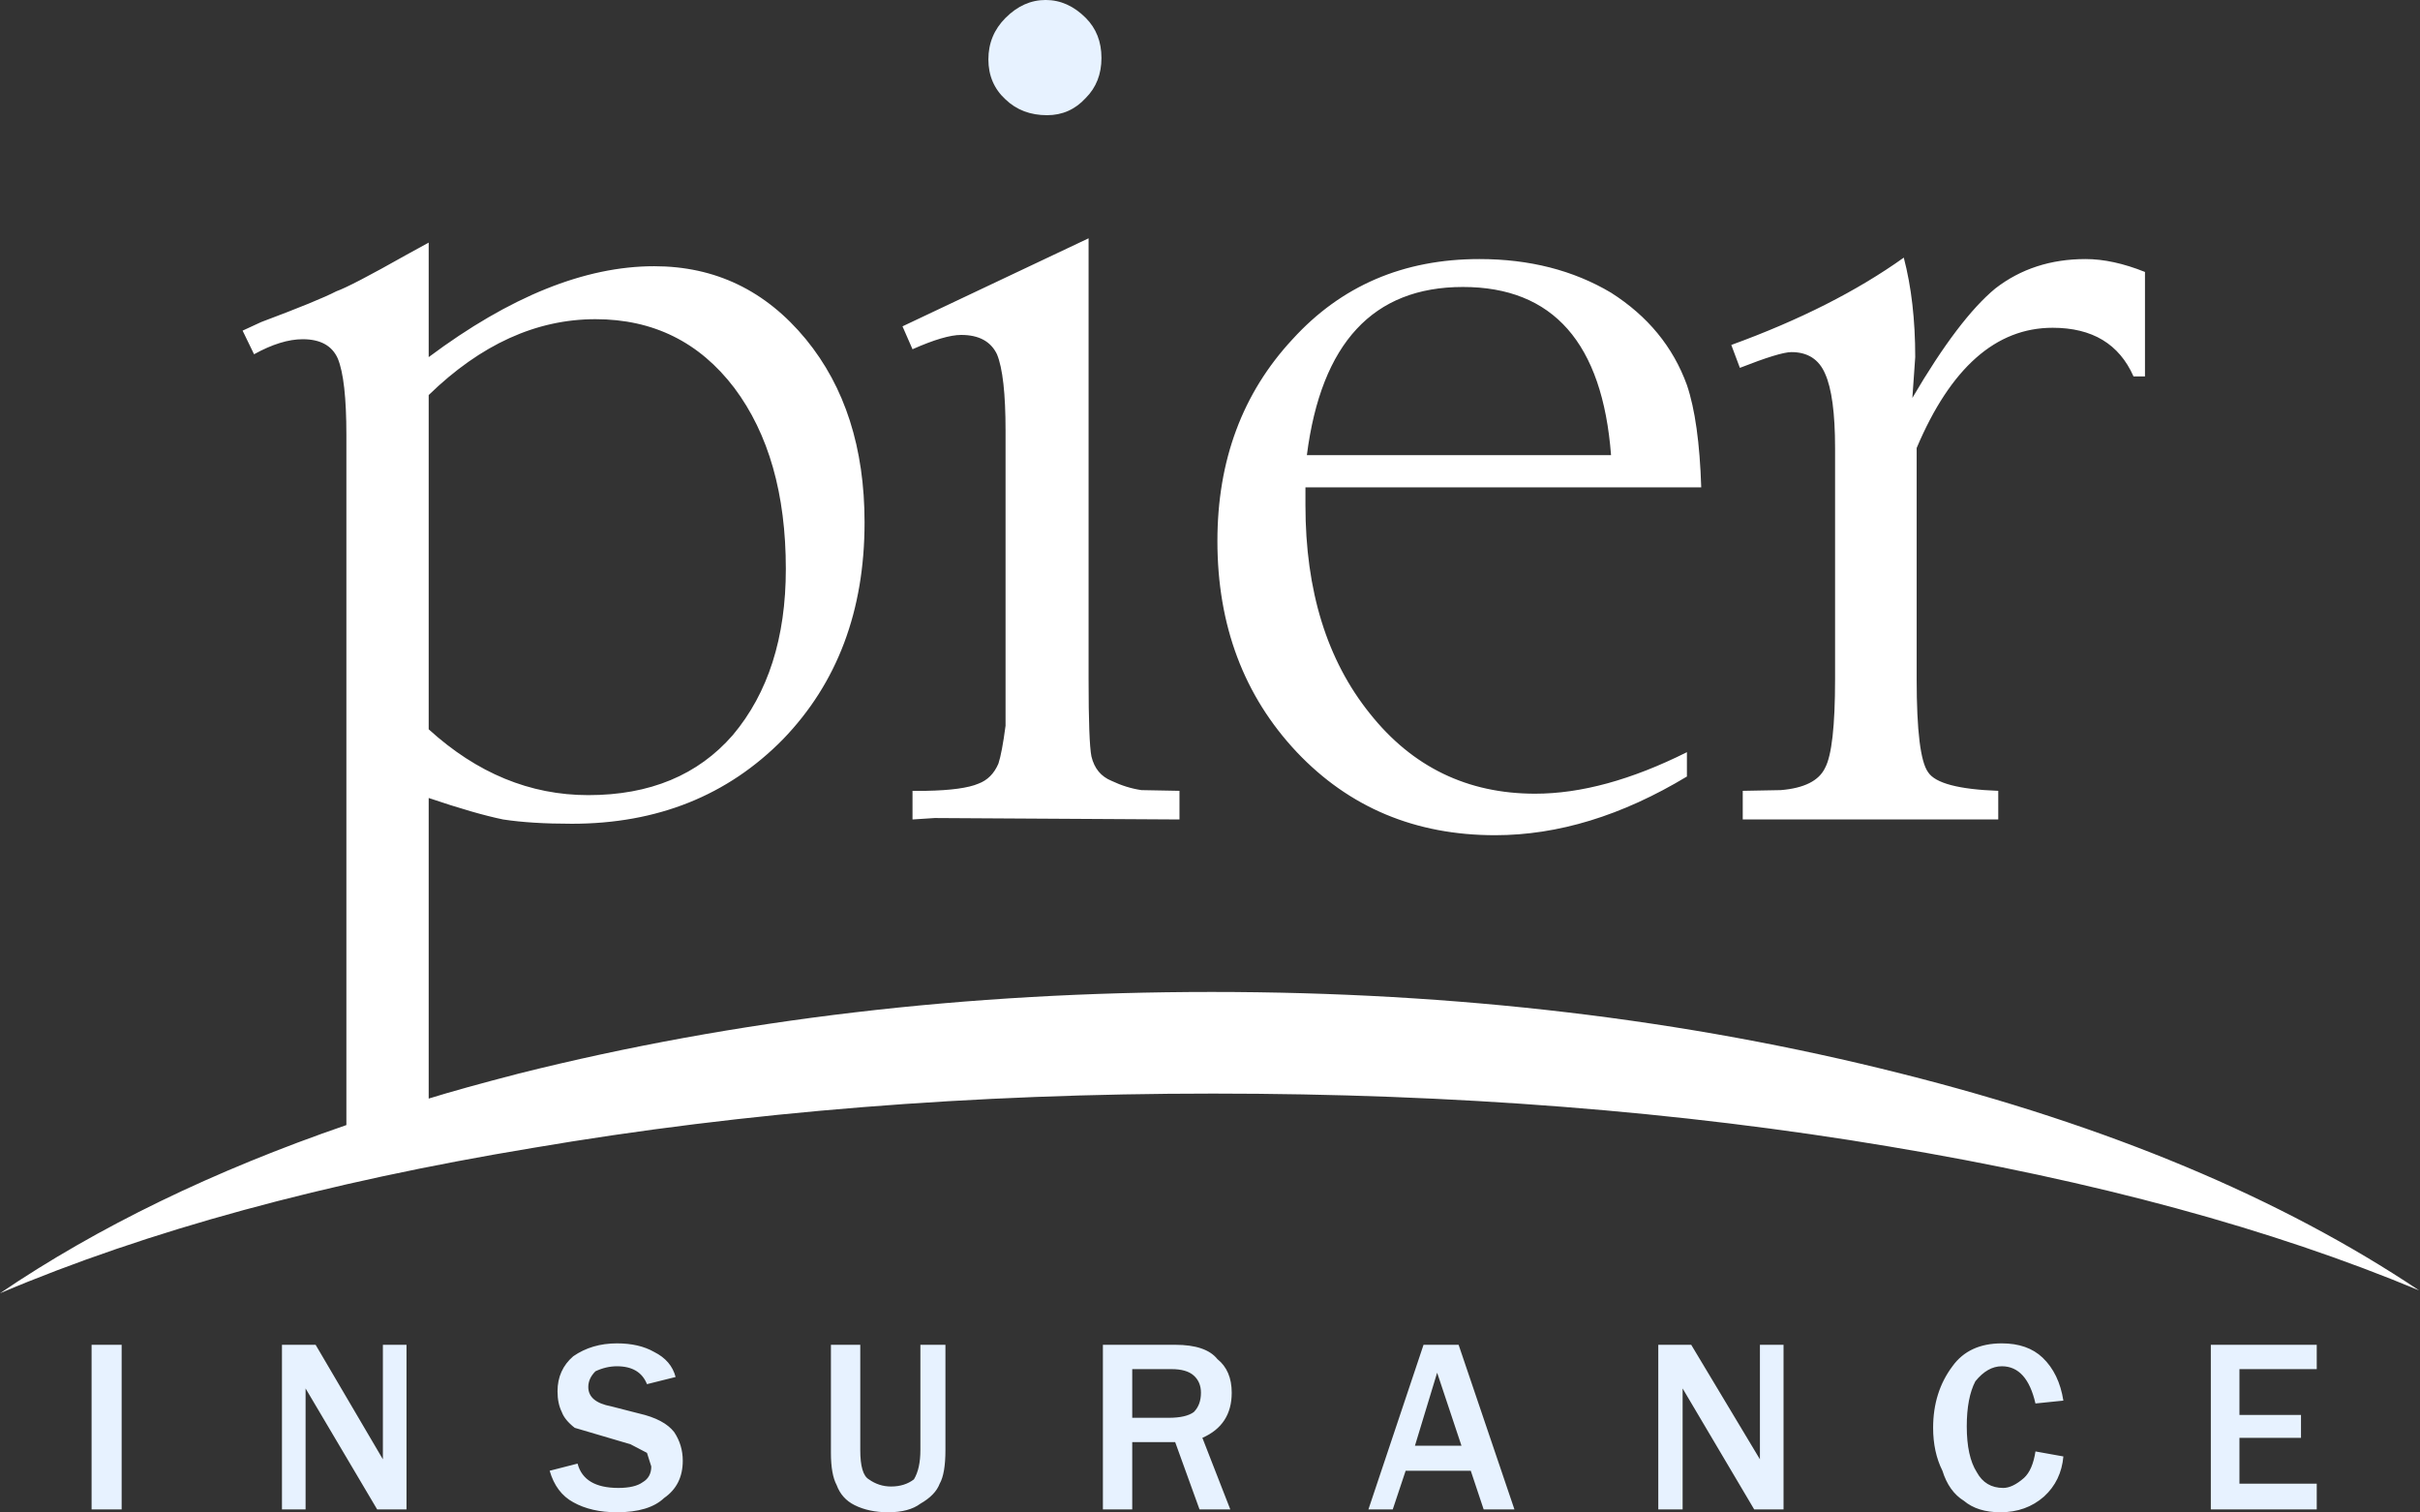
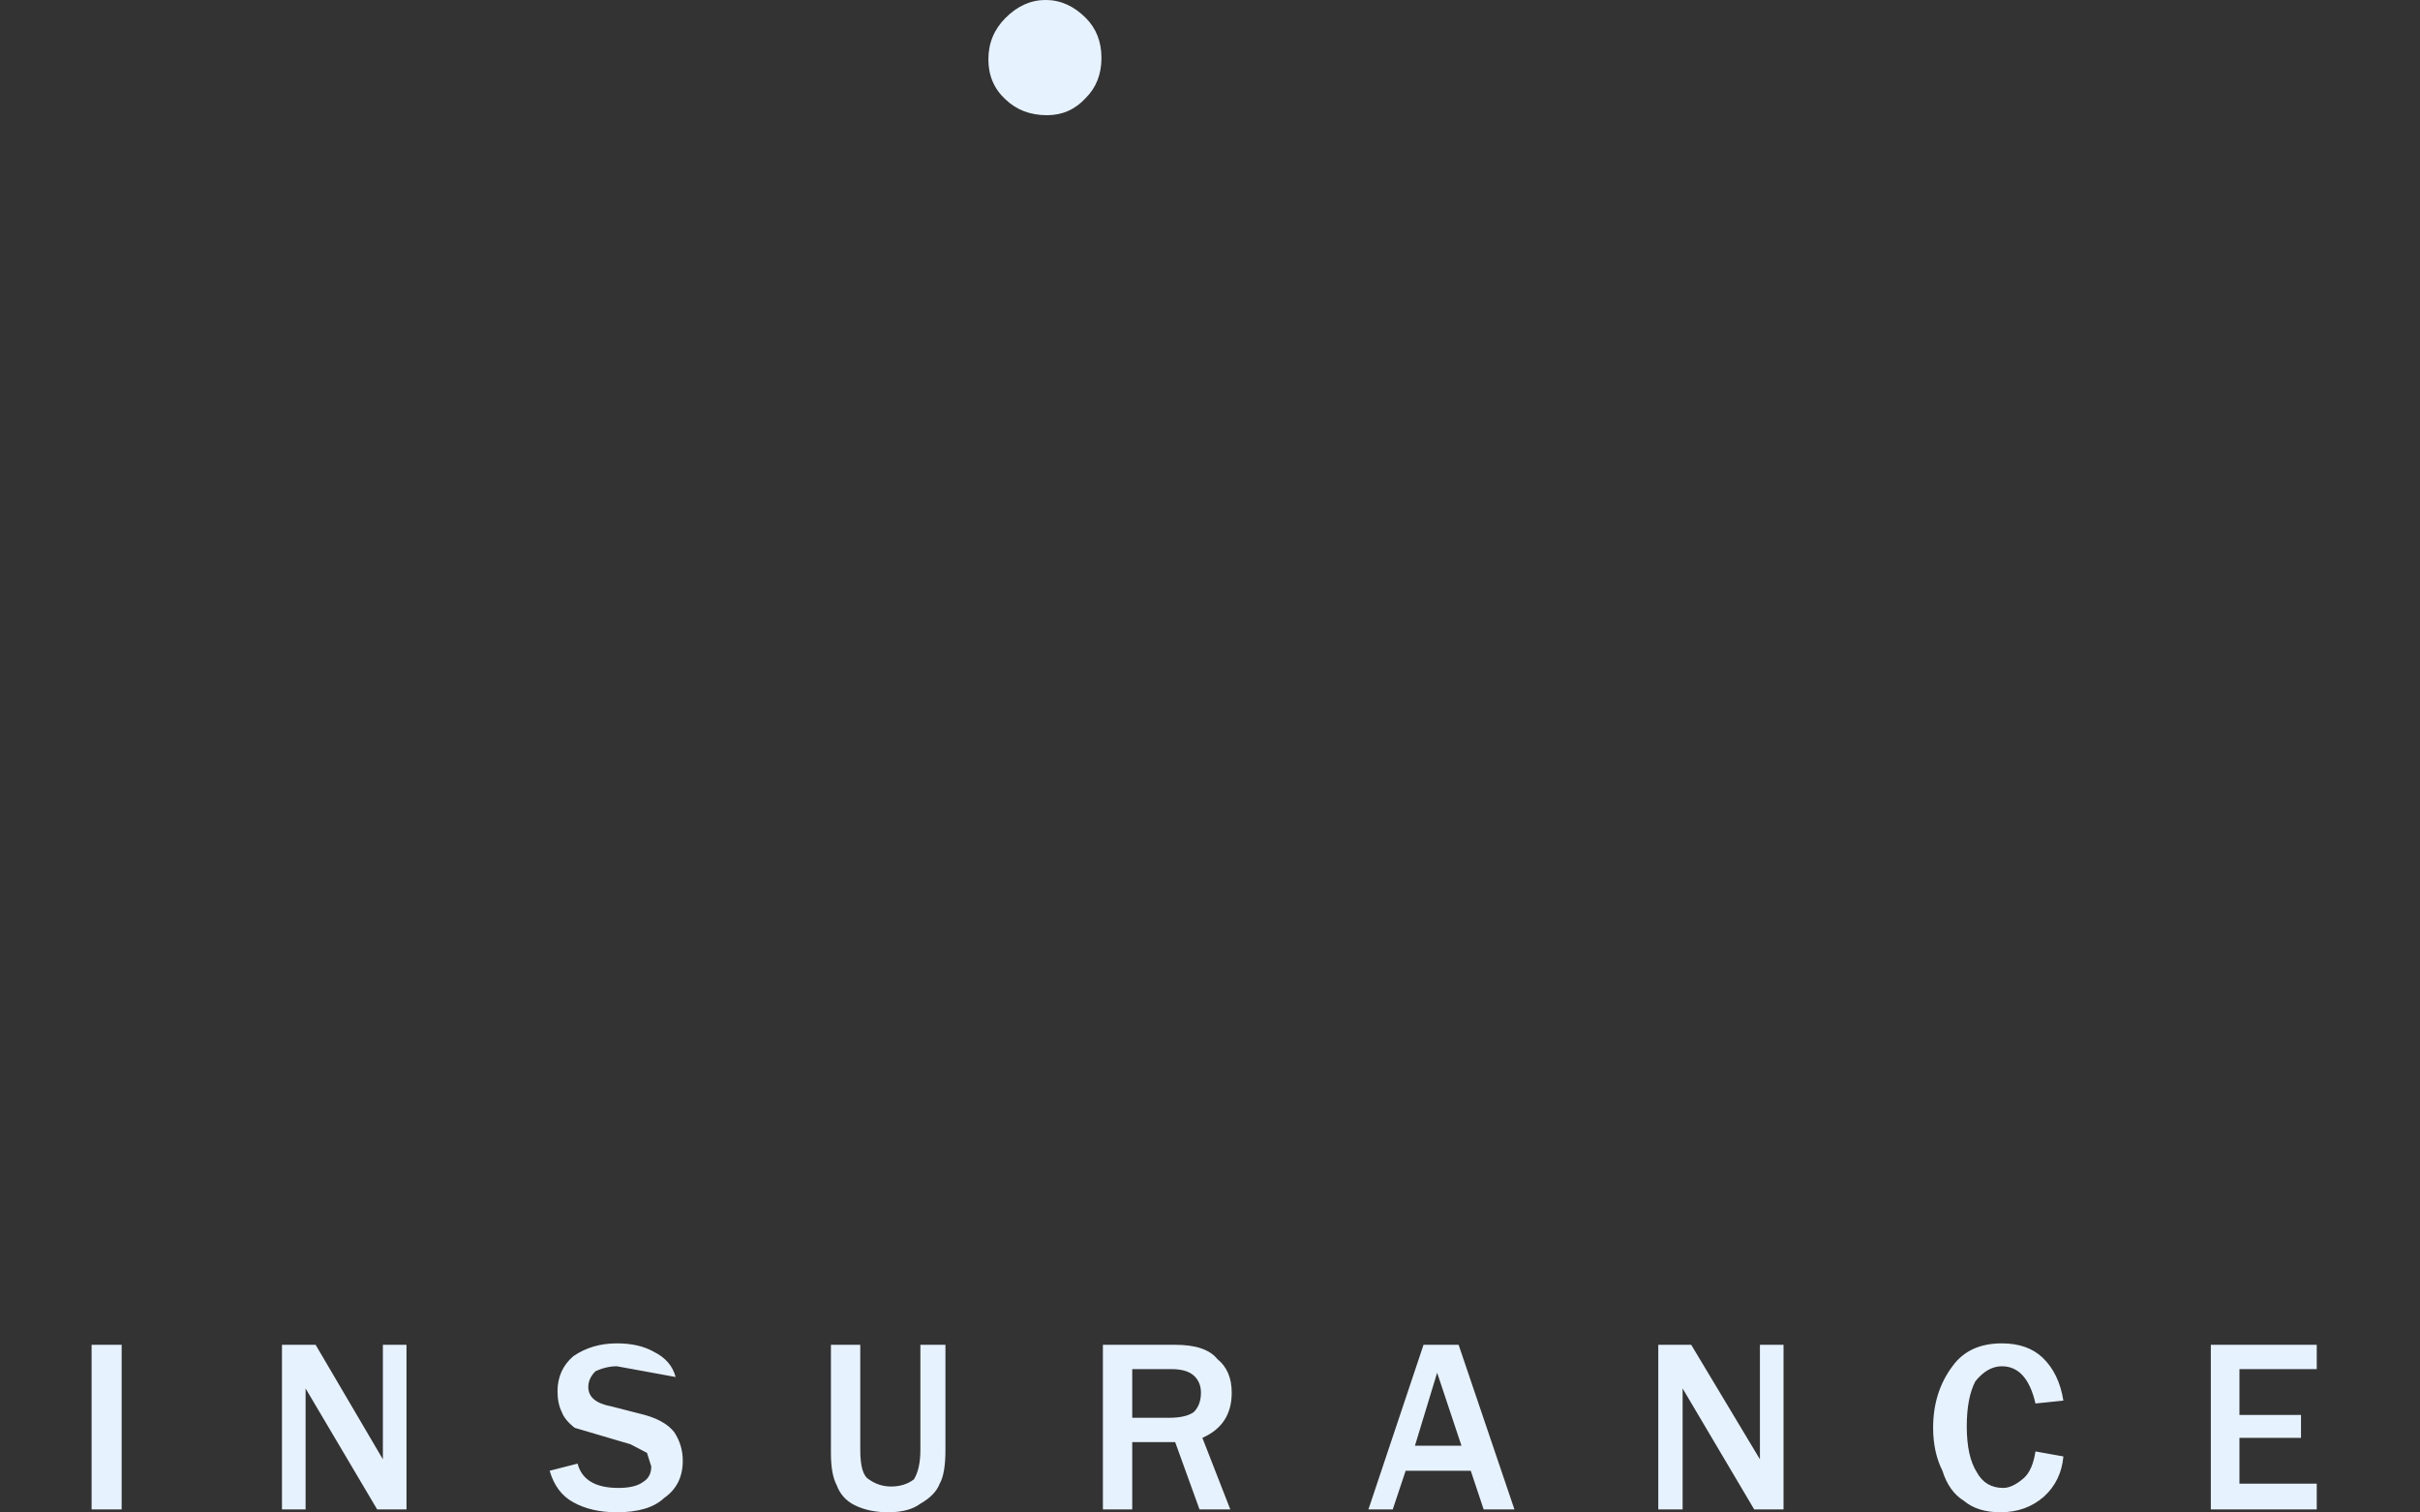
<svg xmlns="http://www.w3.org/2000/svg" preserveAspectRatio="none" x="0px" y="0px" width="200px" height="125px" viewBox="0 0 200 125">
  <rect x="0" y="0" width="200" height="125" fill="#333333" stroke="none" />
  <defs />
  <g id="Layer_1" />
  <g id="Layer_2" />
  <g id="Layer_1">
    <g transform="matrix( 1.183, 0, 0, 1.183, -39.1,-39.1) ">
      <g>
        <g>
-           <path fill="#E7F2FF" stroke="none" d=" M 112.15 133.8 L 115.15 133.8 116.85 138.5 119 138.5 117.05 133.5 Q 119.1 132.6 119.1 130.35 119.1 128.8 118.1 128 117.3 127 115.15 127 L 110.1 127 110.1 138.5 112.15 138.5 112.15 133.8 M 112.15 128.7 L 114.9 128.7 Q 115.95 128.7 116.45 129.15 116.95 129.6 116.95 130.35 116.95 131.2 116.45 131.7 115.9 132.1 114.7 132.1 L 112.15 132.1 112.15 128.7 M 99.1 134.35 L 99.1 127 97.35 127 97.35 134.35 Q 97.35 135.65 96.9 136.4 96.25 136.9 95.3 136.9 94.45 136.9 93.75 136.4 93.15 136.05 93.15 134.35 L 93.15 127 91.1 127 91.1 134.55 Q 91.1 136.05 91.5 136.8 91.85 137.75 92.75 138.2 93.75 138.7 95.1 138.7 96.55 138.7 97.35 138.1 98.4 137.5 98.7 136.7 99.1 136 99.1 134.35 M 157.65 127 L 156 127 156 135 151.2 127 148.9 127 148.9 138.5 150.6 138.5 150.6 130.05 155.6 138.5 157.65 138.5 157.65 127 M 134.95 127 L 132.5 127 128.65 138.5 130.35 138.5 131.25 135.8 135.8 135.8 136.7 138.5 138.85 138.5 134.95 127 M 131.9 134.05 L 133.45 128.95 135.15 134.05 131.9 134.05 M 76.15 128.5 Q 77.75 128.5 78.25 129.75 L 80.25 129.25 Q 79.95 128.1 78.75 127.5 77.7 126.9 76.15 126.9 74.4 126.9 73.1 127.8 72 128.75 72 130.25 72 131.1 72.3 131.7 72.5 132.25 73.2 132.8 L 77.1 133.95 78.25 134.55 78.55 135.5 Q 78.55 136.25 77.95 136.6 77.4 137 76.25 137 73.85 137 73.4 135.3 L 71.45 135.8 Q 71.9 137.35 73.1 138 74.35 138.7 76.15 138.7 78.4 138.7 79.45 137.7 80.75 136.8 80.75 135.1 80.75 134 80.15 133.1 79.45 132.2 77.7 131.8 L 75.75 131.3 Q 74.15 131 74.15 129.95 74.15 129.35 74.65 128.85 75.4 128.5 76.15 128.5 M 41.55 138.5 L 41.55 127 39.45 127 39.45 138.5 41.55 138.5 M 54.4 130.05 L 59.4 138.5 61.45 138.5 61.45 127 59.8 127 59.8 135 55.1 127 52.75 127 52.75 138.5 54.4 138.5 54.4 130.05 M 108.9 39.9 Q 110 38.8 110 37.1 110 35.4 108.9 34.3 107.65 33.05 106.1 33.05 104.55 33.05 103.3 34.3 102.1 35.5 102.1 37.2 102.1 38.9 103.3 40 104.45 41.1 106.2 41.1 107.8 41.1 108.9 39.9 M 194.9 128.7 L 194.9 127 187.5 127 187.5 138.5 194.9 138.5 194.9 136.7 189.5 136.7 189.5 133.5 193.8 133.5 193.8 131.9 189.5 131.9 189.5 128.7 194.9 128.7 M 172.9 128.5 Q 174.65 128.5 175.25 131.1 L 177.2 130.9 Q 176.9 129 175.75 127.9 174.7 126.9 172.9 126.9 170.6 126.9 169.45 128.5 168.1 130.3 168.1 132.8 168.1 134.5 168.75 135.8 169.2 137.25 170.25 137.9 171.2 138.7 172.8 138.7 174.6 138.7 175.85 137.6 177.05 136.5 177.2 134.8 L 175.25 134.45 Q 175.05 135.75 174.45 136.3 173.65 137 173 137 171.75 137 171.15 135.9 170.45 134.8 170.45 132.7 170.45 130.7 171.05 129.55 171.9 128.5 172.9 128.5 Z" />
+           <path fill="#E7F2FF" stroke="none" d=" M 112.15 133.8 L 115.15 133.8 116.85 138.5 119 138.5 117.05 133.5 Q 119.1 132.6 119.1 130.35 119.1 128.8 118.1 128 117.3 127 115.15 127 L 110.1 127 110.1 138.5 112.15 138.5 112.15 133.8 M 112.15 128.7 L 114.9 128.7 Q 115.95 128.7 116.45 129.15 116.95 129.6 116.95 130.35 116.95 131.2 116.45 131.7 115.9 132.1 114.7 132.1 L 112.15 132.1 112.15 128.7 M 99.1 134.35 L 99.1 127 97.35 127 97.35 134.35 Q 97.35 135.65 96.9 136.4 96.25 136.9 95.3 136.9 94.45 136.9 93.75 136.4 93.15 136.05 93.15 134.35 L 93.15 127 91.1 127 91.1 134.55 Q 91.1 136.05 91.5 136.8 91.85 137.75 92.75 138.2 93.75 138.7 95.1 138.7 96.55 138.7 97.35 138.1 98.4 137.5 98.7 136.7 99.1 136 99.1 134.35 M 157.65 127 L 156 127 156 135 151.2 127 148.9 127 148.9 138.5 150.6 138.5 150.6 130.05 155.6 138.5 157.65 138.5 157.65 127 M 134.95 127 L 132.5 127 128.65 138.5 130.35 138.5 131.25 135.8 135.8 135.8 136.7 138.5 138.85 138.5 134.95 127 M 131.9 134.05 L 133.45 128.95 135.15 134.05 131.9 134.05 M 76.15 128.5 L 80.25 129.25 Q 79.95 128.1 78.75 127.5 77.7 126.9 76.15 126.9 74.4 126.9 73.1 127.8 72 128.75 72 130.25 72 131.1 72.3 131.7 72.5 132.25 73.2 132.8 L 77.1 133.95 78.25 134.55 78.55 135.5 Q 78.55 136.25 77.95 136.6 77.4 137 76.25 137 73.85 137 73.4 135.3 L 71.45 135.8 Q 71.9 137.35 73.1 138 74.35 138.7 76.15 138.7 78.4 138.7 79.45 137.7 80.75 136.8 80.75 135.1 80.75 134 80.15 133.1 79.45 132.2 77.7 131.8 L 75.75 131.3 Q 74.15 131 74.15 129.95 74.15 129.35 74.65 128.85 75.4 128.5 76.15 128.5 M 41.55 138.5 L 41.55 127 39.45 127 39.45 138.5 41.55 138.5 M 54.4 130.05 L 59.4 138.5 61.45 138.5 61.45 127 59.8 127 59.8 135 55.1 127 52.75 127 52.75 138.5 54.4 138.5 54.4 130.05 M 108.9 39.9 Q 110 38.8 110 37.1 110 35.4 108.9 34.3 107.65 33.05 106.1 33.05 104.55 33.05 103.3 34.3 102.1 35.5 102.1 37.2 102.1 38.9 103.3 40 104.45 41.1 106.2 41.1 107.8 41.1 108.9 39.9 M 194.9 128.7 L 194.9 127 187.5 127 187.5 138.5 194.9 138.5 194.9 136.7 189.5 136.7 189.5 133.5 193.8 133.5 193.8 131.9 189.5 131.9 189.5 128.7 194.9 128.7 M 172.9 128.5 Q 174.65 128.5 175.25 131.1 L 177.2 130.9 Q 176.9 129 175.75 127.9 174.7 126.9 172.9 126.9 170.6 126.9 169.45 128.5 168.1 130.3 168.1 132.8 168.1 134.5 168.75 135.8 169.2 137.25 170.25 137.9 171.2 138.7 172.8 138.7 174.6 138.7 175.85 137.6 177.05 136.5 177.2 134.8 L 175.25 134.45 Q 175.05 135.75 174.45 136.3 173.65 137 173 137 171.75 137 171.15 135.9 170.45 134.8 170.45 132.7 170.45 130.7 171.05 129.55 171.9 128.5 172.9 128.5 Z" />
        </g>
      </g>
    </g>
    <g transform="matrix( 1.183, 0, 0, 1.183, -39.1,-39.1) ">
      <g>
        <g>
-           <path fill="#FFFFFF" stroke="none" d=" M 150.9 59.95 Q 149.45 55.95 145.6 53.5 141.65 51.15 136.4 51.15 128.45 51.15 123.35 56.75 118.1 62.4 118.1 70.85 118.1 79.7 123.65 85.6 129.15 91.4 137.5 91.4 144.1 91.4 150.9 87.3 L 150.9 85.6 Q 145.1 88.5 140.3 88.5 133.2 88.5 128.75 82.9 124.25 77.3 124.25 68.35 L 124.25 67.1 151.9 67.1 Q 151.75 62.45 150.9 59.95 M 124.35 64.85 Q 125.85 53.1 135.25 53.1 144.7 53.1 145.6 64.85 L 124.35 64.85 M 102.7 57.8 Q 103.3 59.25 103.3 63.15 L 103.3 83.75 Q 103.05 85.65 102.8 86.4 102.35 87.45 101.4 87.8 100.35 88.25 97.75 88.3 L 96.8 88.3 96.8 90.3 98.35 90.2 115.45 90.3 115.45 88.3 112.8 88.25 Q 111.75 88.1 110.7 87.6 109.6 87.15 109.3 85.9 109.1 84.9 109.1 80.5 L 109.1 49.7 96.1 55.85 96.8 57.45 Q 99.05 56.45 100.2 56.45 102.05 56.45 102.7 57.8 M 202.05 123.2 Q 187.55 113.5 165.85 108.05 143.3 102.35 117.7 102.35 92.05 102.35 69.3 108.05 65.25 109.1 63 109.8 L 63 88.8 Q 66.25 89.9 68.2 90.3 70.15 90.6 73 90.6 81.95 90.6 87.75 84.7 93.45 78.8 93.45 69.55 93.45 61.75 89.35 56.75 85.15 51.65 78.75 51.65 71.5 51.65 63 58 L 63 50 61.45 50.85 Q 57.55 53.05 56.55 53.4 55.3 54.05 51.3 55.55 L 50 56.15 50.8 57.8 Q 52.7 56.75 54.2 56.75 56.05 56.75 56.65 58.1 57.25 59.55 57.25 63.45 L 57.25 111.65 Q 43.3 116.45 33.05 123.4 48.5 116.85 70.25 113.25 92.55 109.45 117.8 109.45 143.05 109.45 165.05 113.15 186.6 116.75 202.05 123.2 M 84.35 60.15 Q 87.95 64.95 87.95 72.8 87.95 80 84.25 84.4 80.6 88.6 74.15 88.6 68.05 88.6 63 84 L 63 60.65 Q 68.45 55.35 74.65 55.35 80.7 55.35 84.35 60.15 M 182.9 59.35 L 182.9 52.05 Q 180.65 51.15 178.75 51.15 175.1 51.15 172.45 53.2 169.9 55.3 166.65 60.85 L 166.85 58 Q 166.85 54.1 166.05 51.05 161.15 54.55 154 57.15 L 154.6 58.75 Q 157.4 57.65 158.2 57.65 159.9 57.65 160.55 59.15 161.25 60.7 161.25 64.35 L 161.25 80.5 Q 161.25 85.4 160.55 86.7 159.9 88.05 157.45 88.25 L 154.8 88.3 154.8 90.3 172.65 90.3 172.65 88.3 Q 168.5 88.15 167.75 87 166.95 85.9 166.95 80.5 L 166.95 64.35 Q 170.5 55.95 176.45 55.95 180.6 55.95 182.1 59.35 L 182.9 59.35 Z" />
-         </g>
+           </g>
      </g>
    </g>
  </g>
</svg>